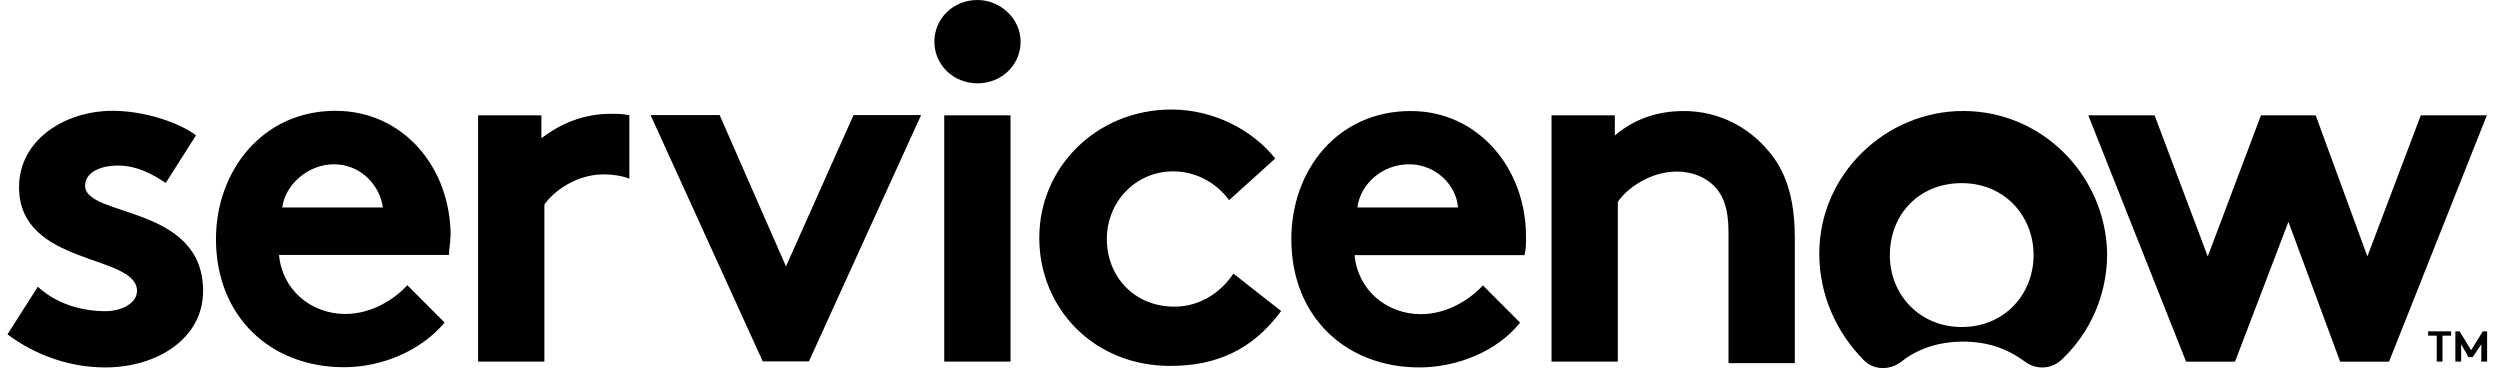
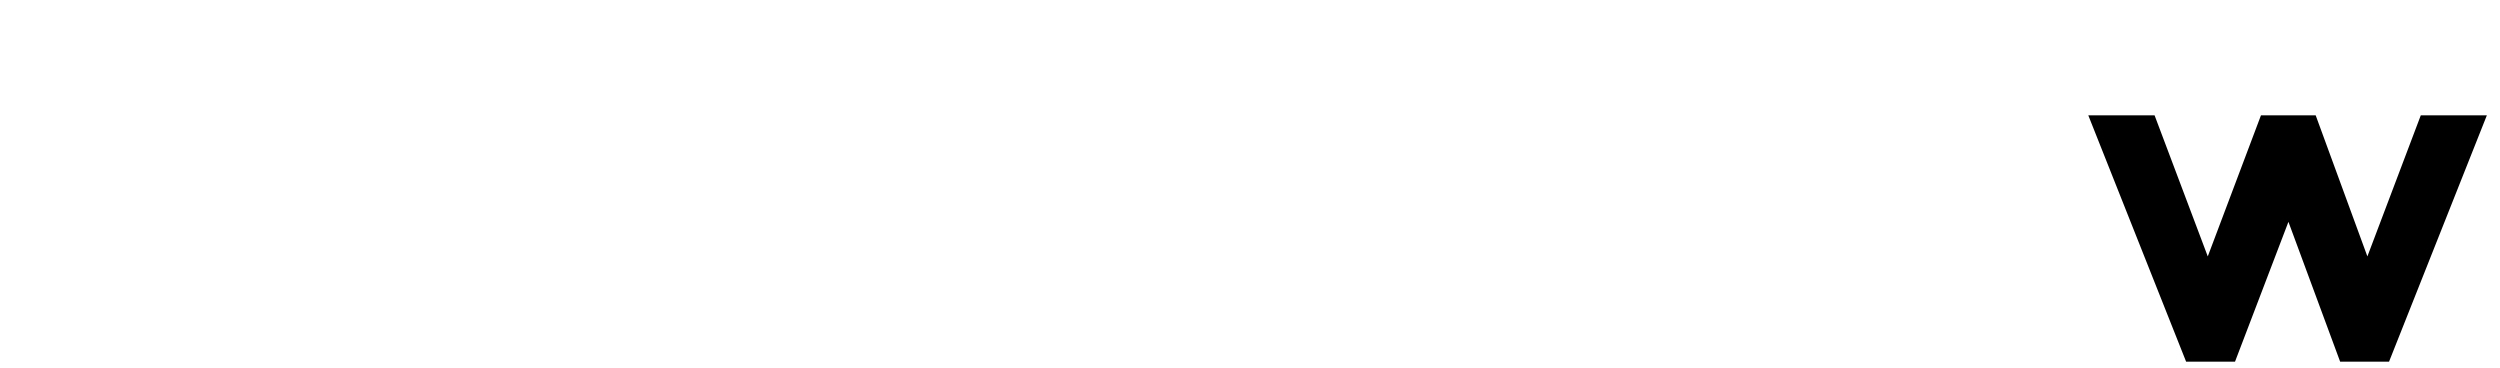
<svg xmlns="http://www.w3.org/2000/svg" width="129" height="19" viewBox="0 0 129 19" fill="none">
-   <path fill-rule="evenodd" clip-rule="evenodd" d="M31.5 5.873C30.094 5.873 28.898 6.394 27.936 7.136V5.95H24.67V18.66H28.09V10.56C28.533 9.895 29.729 8.998 31.134 8.998C31.655 8.998 32.097 9.075 32.474 9.219V5.95C32.175 5.873 31.876 5.873 31.5 5.873ZM1.946 14.793C2.842 15.613 4.093 16.056 5.432 16.056C6.329 16.056 7.07 15.613 7.07 15.014C7.07 13.086 0.983 13.751 0.983 9.662C0.983 7.202 3.362 5.718 5.809 5.718C7.447 5.718 9.229 6.316 10.114 6.981L8.554 9.441C7.89 8.997 7.07 8.543 6.096 8.543C5.122 8.543 4.392 8.92 4.392 9.585C4.392 11.225 10.48 10.549 10.48 15.014C10.48 17.474 8.1 18.959 5.432 18.959C3.65 18.959 1.868 18.361 0.385 17.253L1.946 14.804V14.793ZM23.253 12.189C23.253 8.621 20.796 5.718 17.309 5.718C13.524 5.718 11.144 8.842 11.144 12.333C11.144 16.344 13.966 18.948 17.752 18.948C19.678 18.948 21.693 18.128 22.943 16.643L21.017 14.715C20.42 15.38 19.235 16.2 17.819 16.2C16.036 16.2 14.553 14.937 14.398 13.153H23.165C23.165 12.865 23.242 12.566 23.242 12.189M14.564 10.704C14.719 9.518 15.903 8.477 17.232 8.477C18.638 8.477 19.612 9.596 19.756 10.704H14.564ZM40.554 13.751L44.041 5.939H47.528L41.739 18.649H39.359L33.57 5.939H37.134L40.554 13.74V13.751ZM50.439 0C51.623 0 52.664 0.964 52.664 2.15C52.664 3.335 51.701 4.299 50.439 4.299C49.177 4.299 48.214 3.335 48.214 2.15C48.214 0.964 49.177 0 50.439 0ZM48.723 5.95H52.144V18.66H48.723V5.95ZM66.102 16.056C64.618 18.061 62.759 18.881 60.379 18.881C56.438 18.881 53.627 15.912 53.627 12.266C53.627 8.621 56.593 5.651 60.456 5.651C62.604 5.651 64.618 6.693 65.803 8.178L63.423 10.327C62.759 9.43 61.718 8.842 60.534 8.842C58.608 8.842 57.113 10.405 57.113 12.333C57.113 14.261 58.519 15.823 60.6 15.823C62.006 15.823 63.057 15.003 63.644 14.117L66.102 16.045V16.056ZM78.432 16.654C77.248 18.139 75.167 18.959 73.241 18.959C69.455 18.959 66.633 16.355 66.633 12.344C66.633 8.776 69.013 5.729 72.798 5.729C76.285 5.729 78.742 8.698 78.742 12.2C78.742 12.577 78.742 12.865 78.665 13.164H69.898C70.053 14.948 71.536 16.211 73.319 16.211C74.724 16.211 75.92 15.391 76.517 14.726L78.443 16.654H78.432ZM75.233 10.704C75.156 9.585 74.115 8.477 72.71 8.477C71.304 8.477 70.186 9.518 70.042 10.704H75.233ZM80.059 18.66V5.95H83.325V6.992C84.288 6.172 85.472 5.729 86.889 5.729C88.671 5.729 90.232 6.549 91.272 7.812C92.091 8.776 92.612 10.117 92.612 12.266V18.737H89.191V11.978C89.191 10.715 88.893 10.05 88.45 9.596C88.007 9.153 87.332 8.853 86.524 8.853C85.118 8.853 83.923 9.751 83.48 10.416V18.66H80.059Z" fill="black" />
-   <path fill-rule="evenodd" clip-rule="evenodd" d="M101.302 5.727C97.295 5.727 93.875 8.995 93.875 13.084C93.875 15.234 94.771 17.173 96.177 18.591C96.697 19.112 97.516 19.112 98.103 18.669C98.922 18.004 100.029 17.627 101.302 17.627C102.575 17.627 103.604 18.004 104.501 18.669C105.099 19.112 105.907 19.046 106.427 18.514C107.833 17.173 108.729 15.245 108.729 13.084C108.652 9.062 105.387 5.727 101.302 5.727ZM101.225 16.874C99.077 16.874 97.516 15.234 97.516 13.162C97.516 11.09 99 9.45 101.225 9.45C103.449 9.45 104.933 11.156 104.933 13.162C104.933 15.167 103.449 16.874 101.225 16.874Z" fill="black" />
  <path fill-rule="evenodd" clip-rule="evenodd" d="M115.327 18.661H112.803L107.756 5.951H111.176L113.921 13.231L116.666 5.951H119.489L122.157 13.231L124.913 5.951H128.322L123.275 18.661H120.751L118.083 11.447L115.327 18.661Z" fill="black" />
-   <path d="M126.475 17.098V17.319H126.033V18.66H125.734V17.319H125.291V17.098H126.475ZM127.516 18.062L128.114 17.098H128.335V18.66H128.036V17.762L127.593 18.427H127.372L126.996 17.762V18.66H126.697V17.098H126.918L127.505 18.062H127.516Z" fill="black" />
</svg>